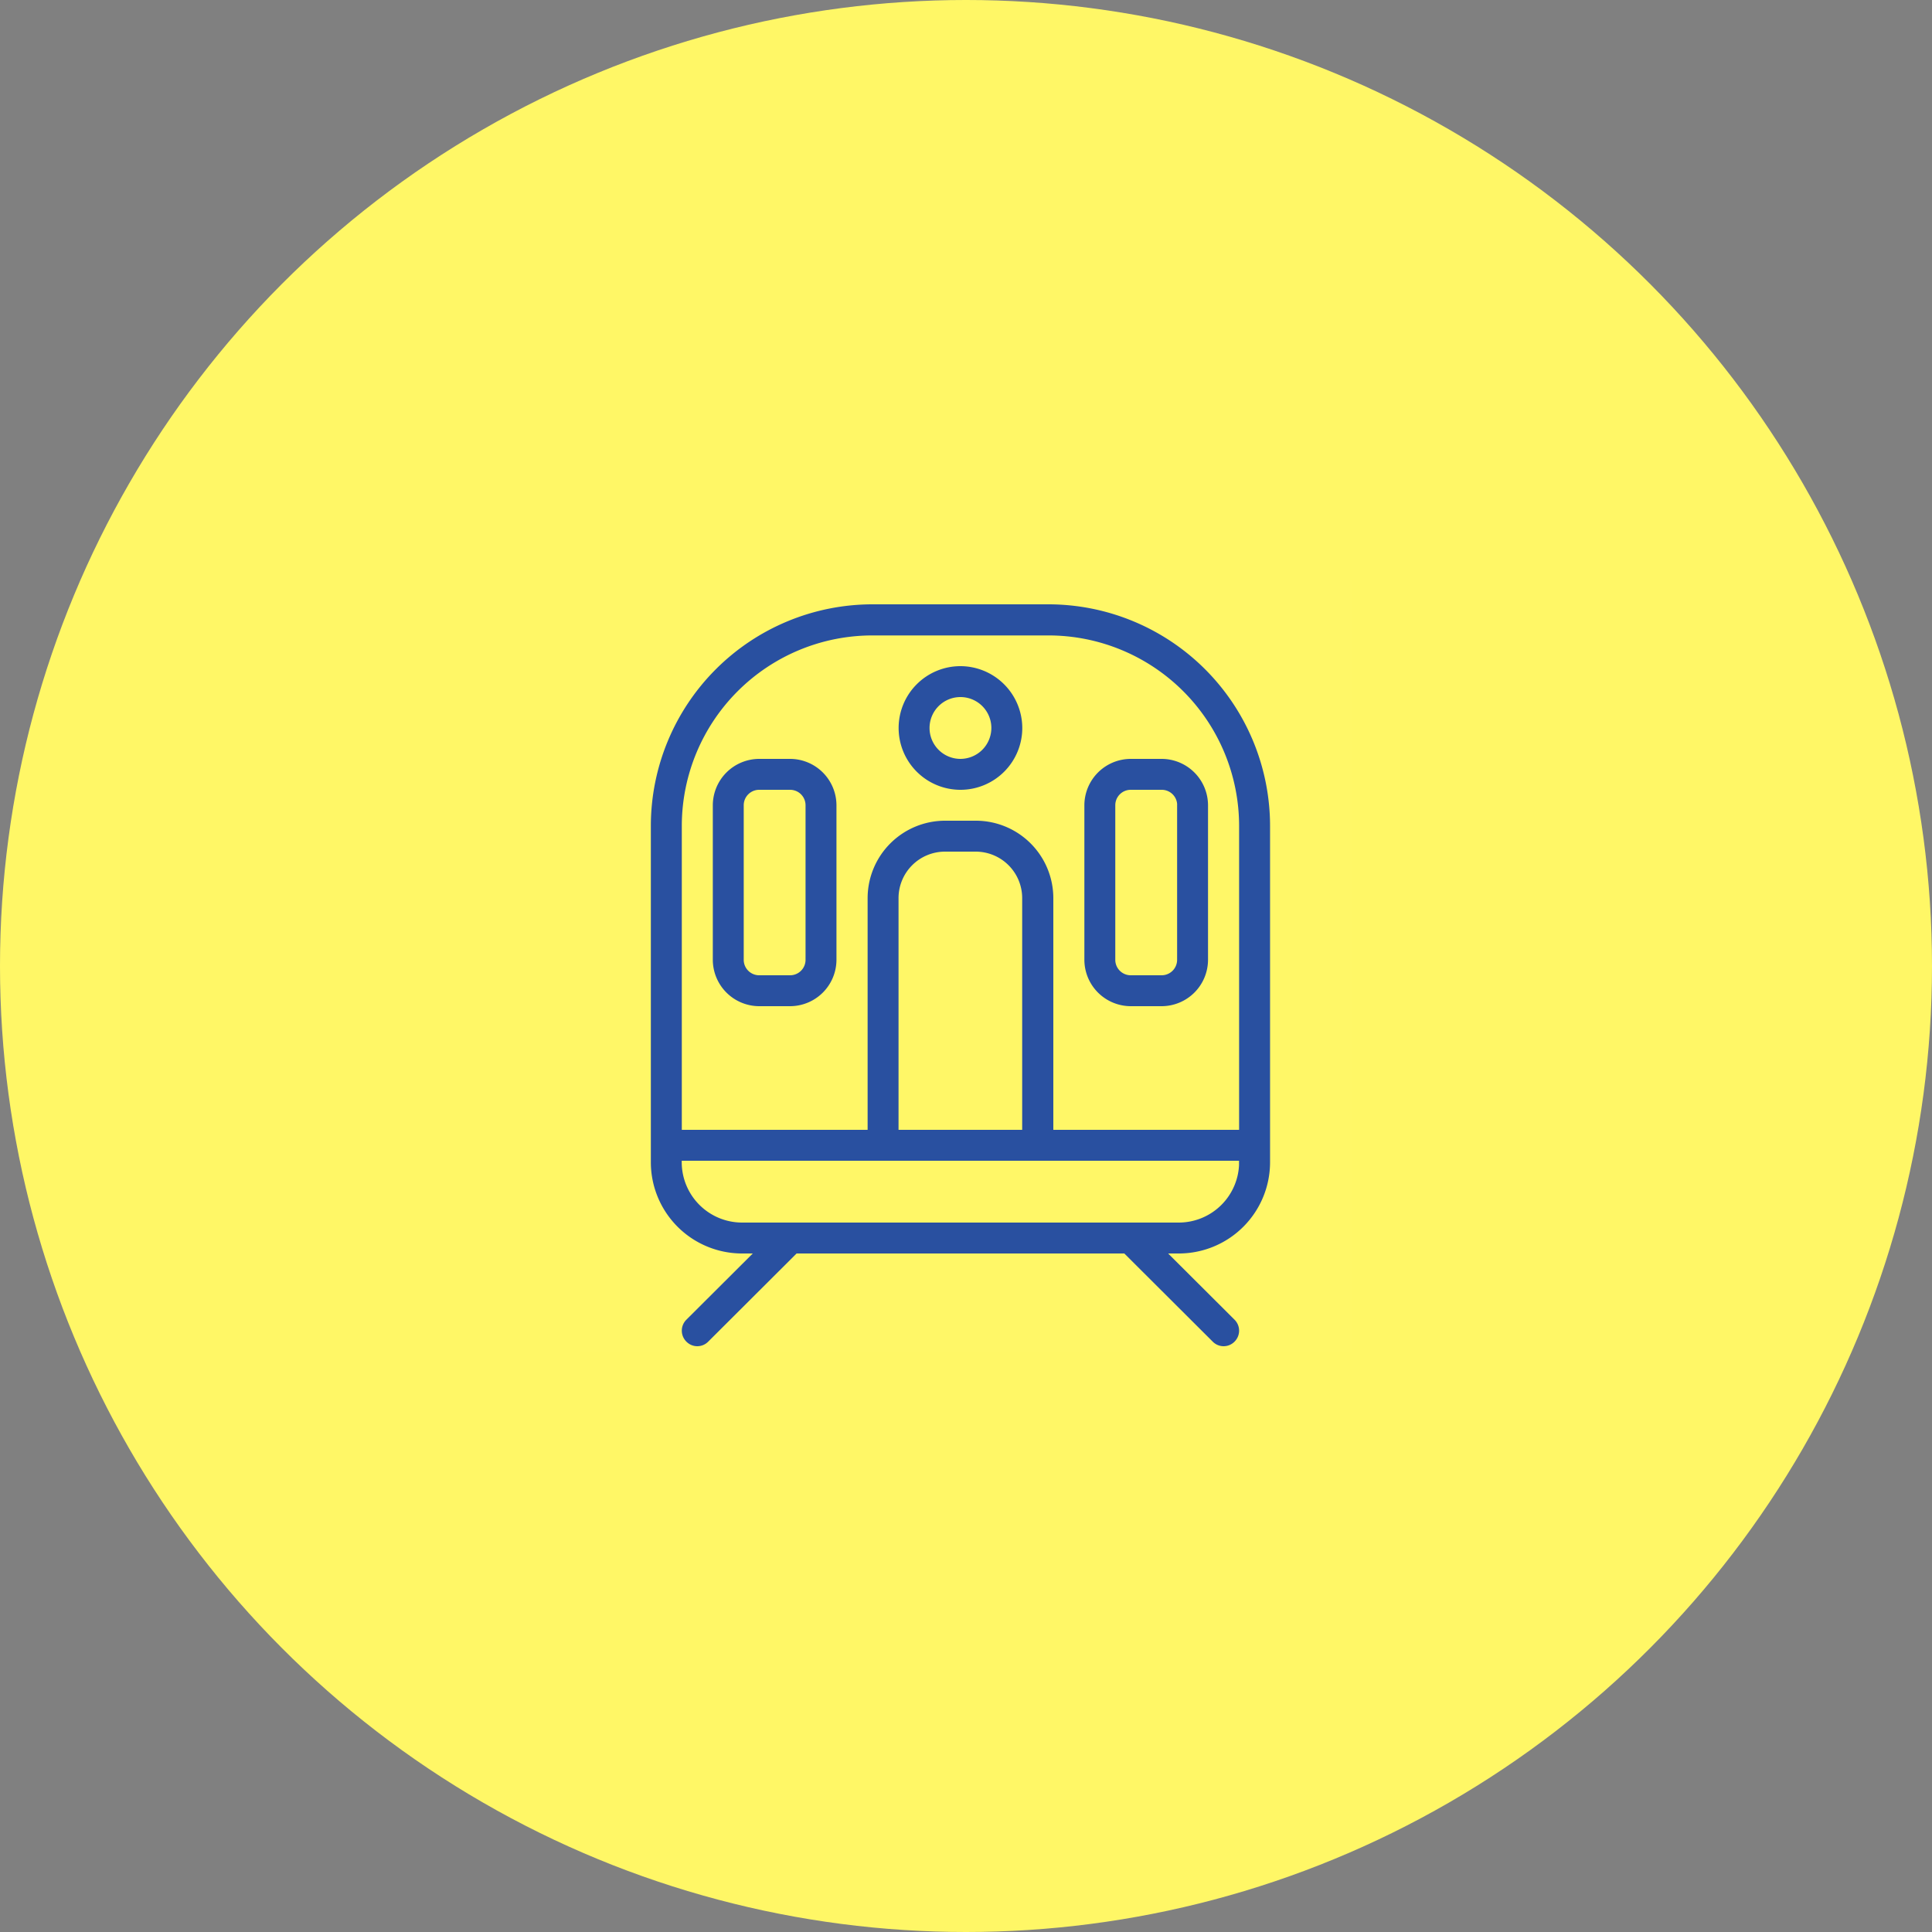
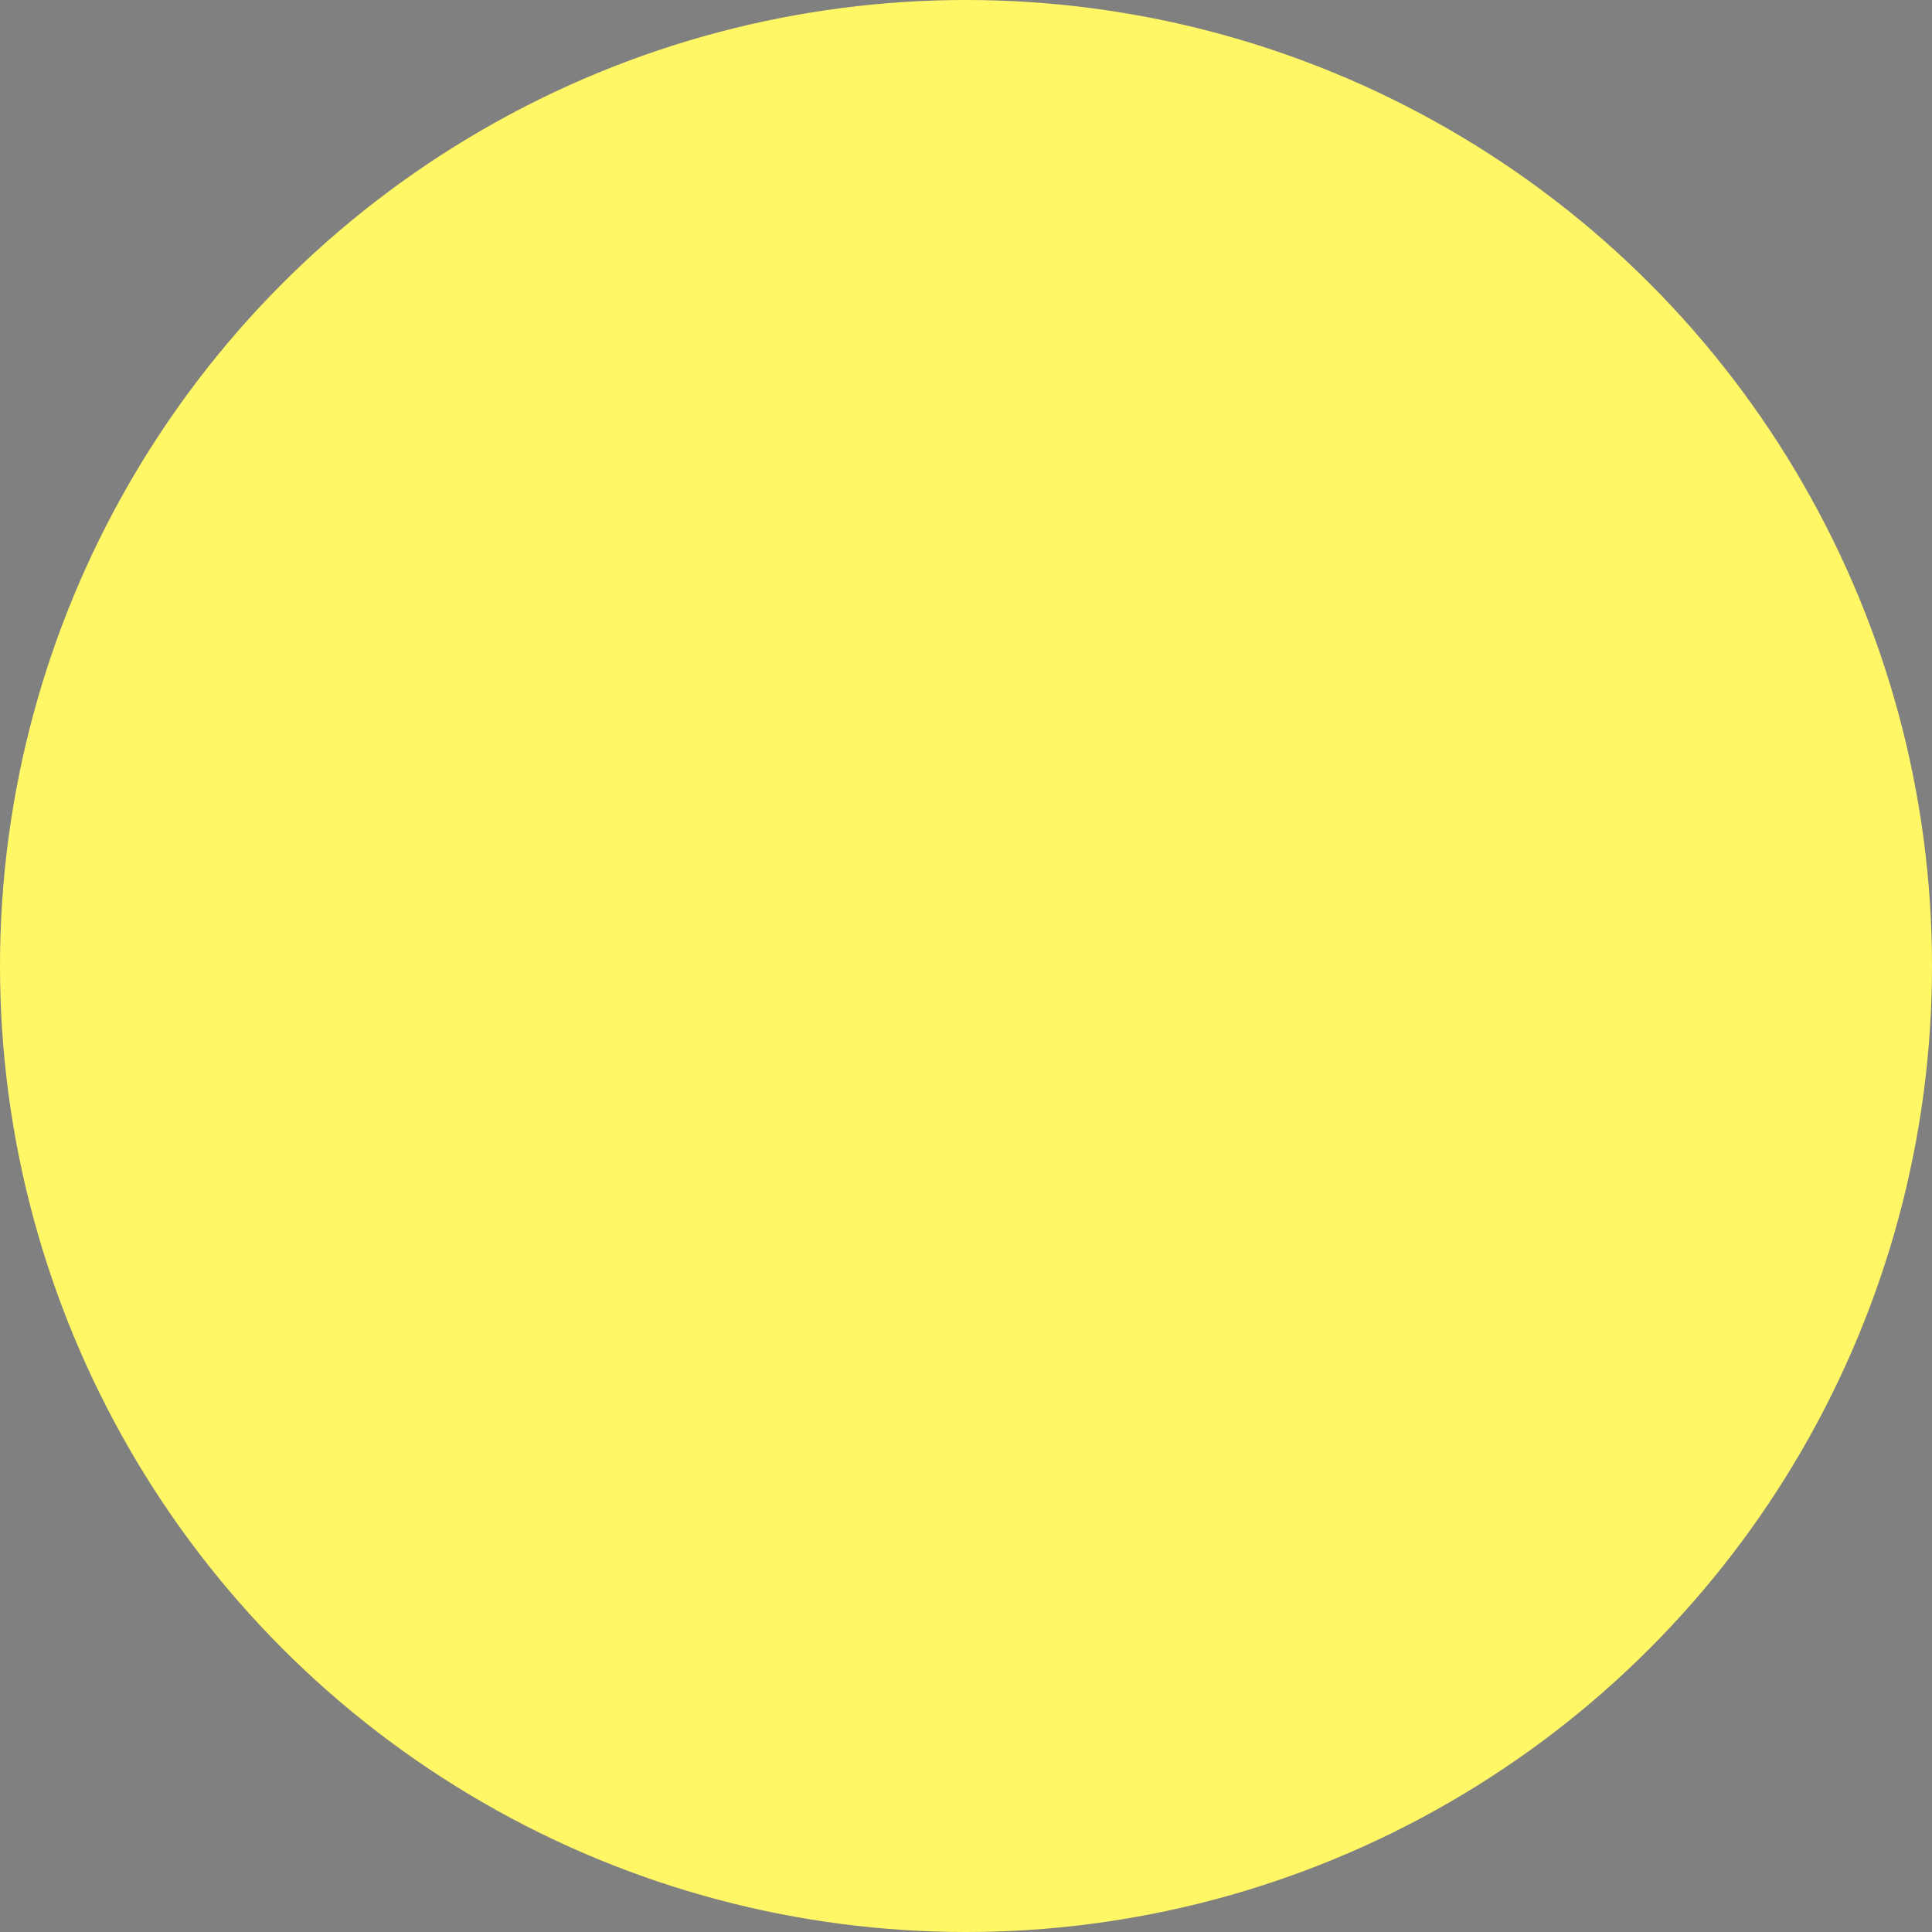
<svg xmlns="http://www.w3.org/2000/svg" id="icn_access03.svg" width="100" height="100" viewBox="0 0 100 100">
  <rect x="0" y="0" width="100" height="100" fill="#808080" stroke="none" />
  <defs>
    <style>
      .cls-1 {
        fill: #fff766;
      }

      .cls-2 {
        fill: #fff;
        opacity: 0.01;
      }

      .cls-3 {
        fill: #2950a0;
        stroke: #2950a0;
        stroke-width: 0.4px;
        fill-rule: evenodd;
      }
    </style>
  </defs>
  <circle id="bg" class="cls-1" cx="50" cy="50" r="50" />
  <g id="icn">
    <rect id="長方形_649" data-name="長方形 649" class="cls-2" x="30" y="30" width="40" height="40" />
-     <path id="シェイプ_1305" data-name="シェイプ 1305" class="cls-3" d="M964.267,3332.48h-9.108a11.278,11.278,0,0,0-11.271,11.26v17.42a4.524,4.524,0,0,0,4.527,4.52h1.033l-3.781,3.77a0.6,0.6,0,0,0,0,.85,0.592,0.592,0,0,0,.85,0l4.632-4.62h17.128l4.633,4.62a0.591,0.591,0,0,0,.849,0,0.6,0.6,0,0,0,0-.85l-3.781-3.77h1.033a4.524,4.524,0,0,0,4.527-4.52v-17.42A11.278,11.278,0,0,0,964.267,3332.48Zm10.069,28.68a3.326,3.326,0,0,1-3.325,3.32h-22.6a3.327,3.327,0,0,1-3.325-3.32v-0.28h29.246v0.28Zm-18.028-1.48v-12.2a2.607,2.607,0,0,1,2.6-2.6h1.6a2.607,2.607,0,0,1,2.6,2.6v12.2h-6.81Zm18.028,0H964.32v-12.2a3.811,3.811,0,0,0-3.806-3.8h-1.6a3.811,3.811,0,0,0-3.806,3.8v12.2H945.09v-15.94a10.066,10.066,0,0,1,10.069-10.05h9.108a10.066,10.066,0,0,1,10.069,10.05v15.94Zm-14.623-24a3,3,0,1,0,3,3A3.009,3.009,0,0,0,959.713,3335.68Zm0,4.8a1.8,1.8,0,1,1,1.8-1.8A1.805,1.805,0,0,1,959.713,3340.48Zm8.814,0a2.206,2.206,0,0,0-2.2,2.2v8a2.206,2.206,0,0,0,2.2,2.2h1.6a2.206,2.206,0,0,0,2.2-2.2v-8a2.206,2.206,0,0,0-2.2-2.2h-1.6Zm2.6,2.2v8a1,1,0,0,1-1,1h-1.6a1,1,0,0,1-1-1v-8a1,1,0,0,1,1-1h1.6A1,1,0,0,1,971.131,3342.68Zm-20.232-2.2h-1.6a2.207,2.207,0,0,0-2.2,2.2v8a2.207,2.207,0,0,0,2.2,2.2h1.6a2.206,2.206,0,0,0,2.2-2.2v-8A2.206,2.206,0,0,0,950.9,3340.48Zm1,10.2a1,1,0,0,1-1,1h-1.6a1,1,0,0,1-1-1v-8a1,1,0,0,1,1-1h1.6a1,1,0,0,1,1,1v8Z" transform="translate(-910 -3301)" />
  </g>
</svg>